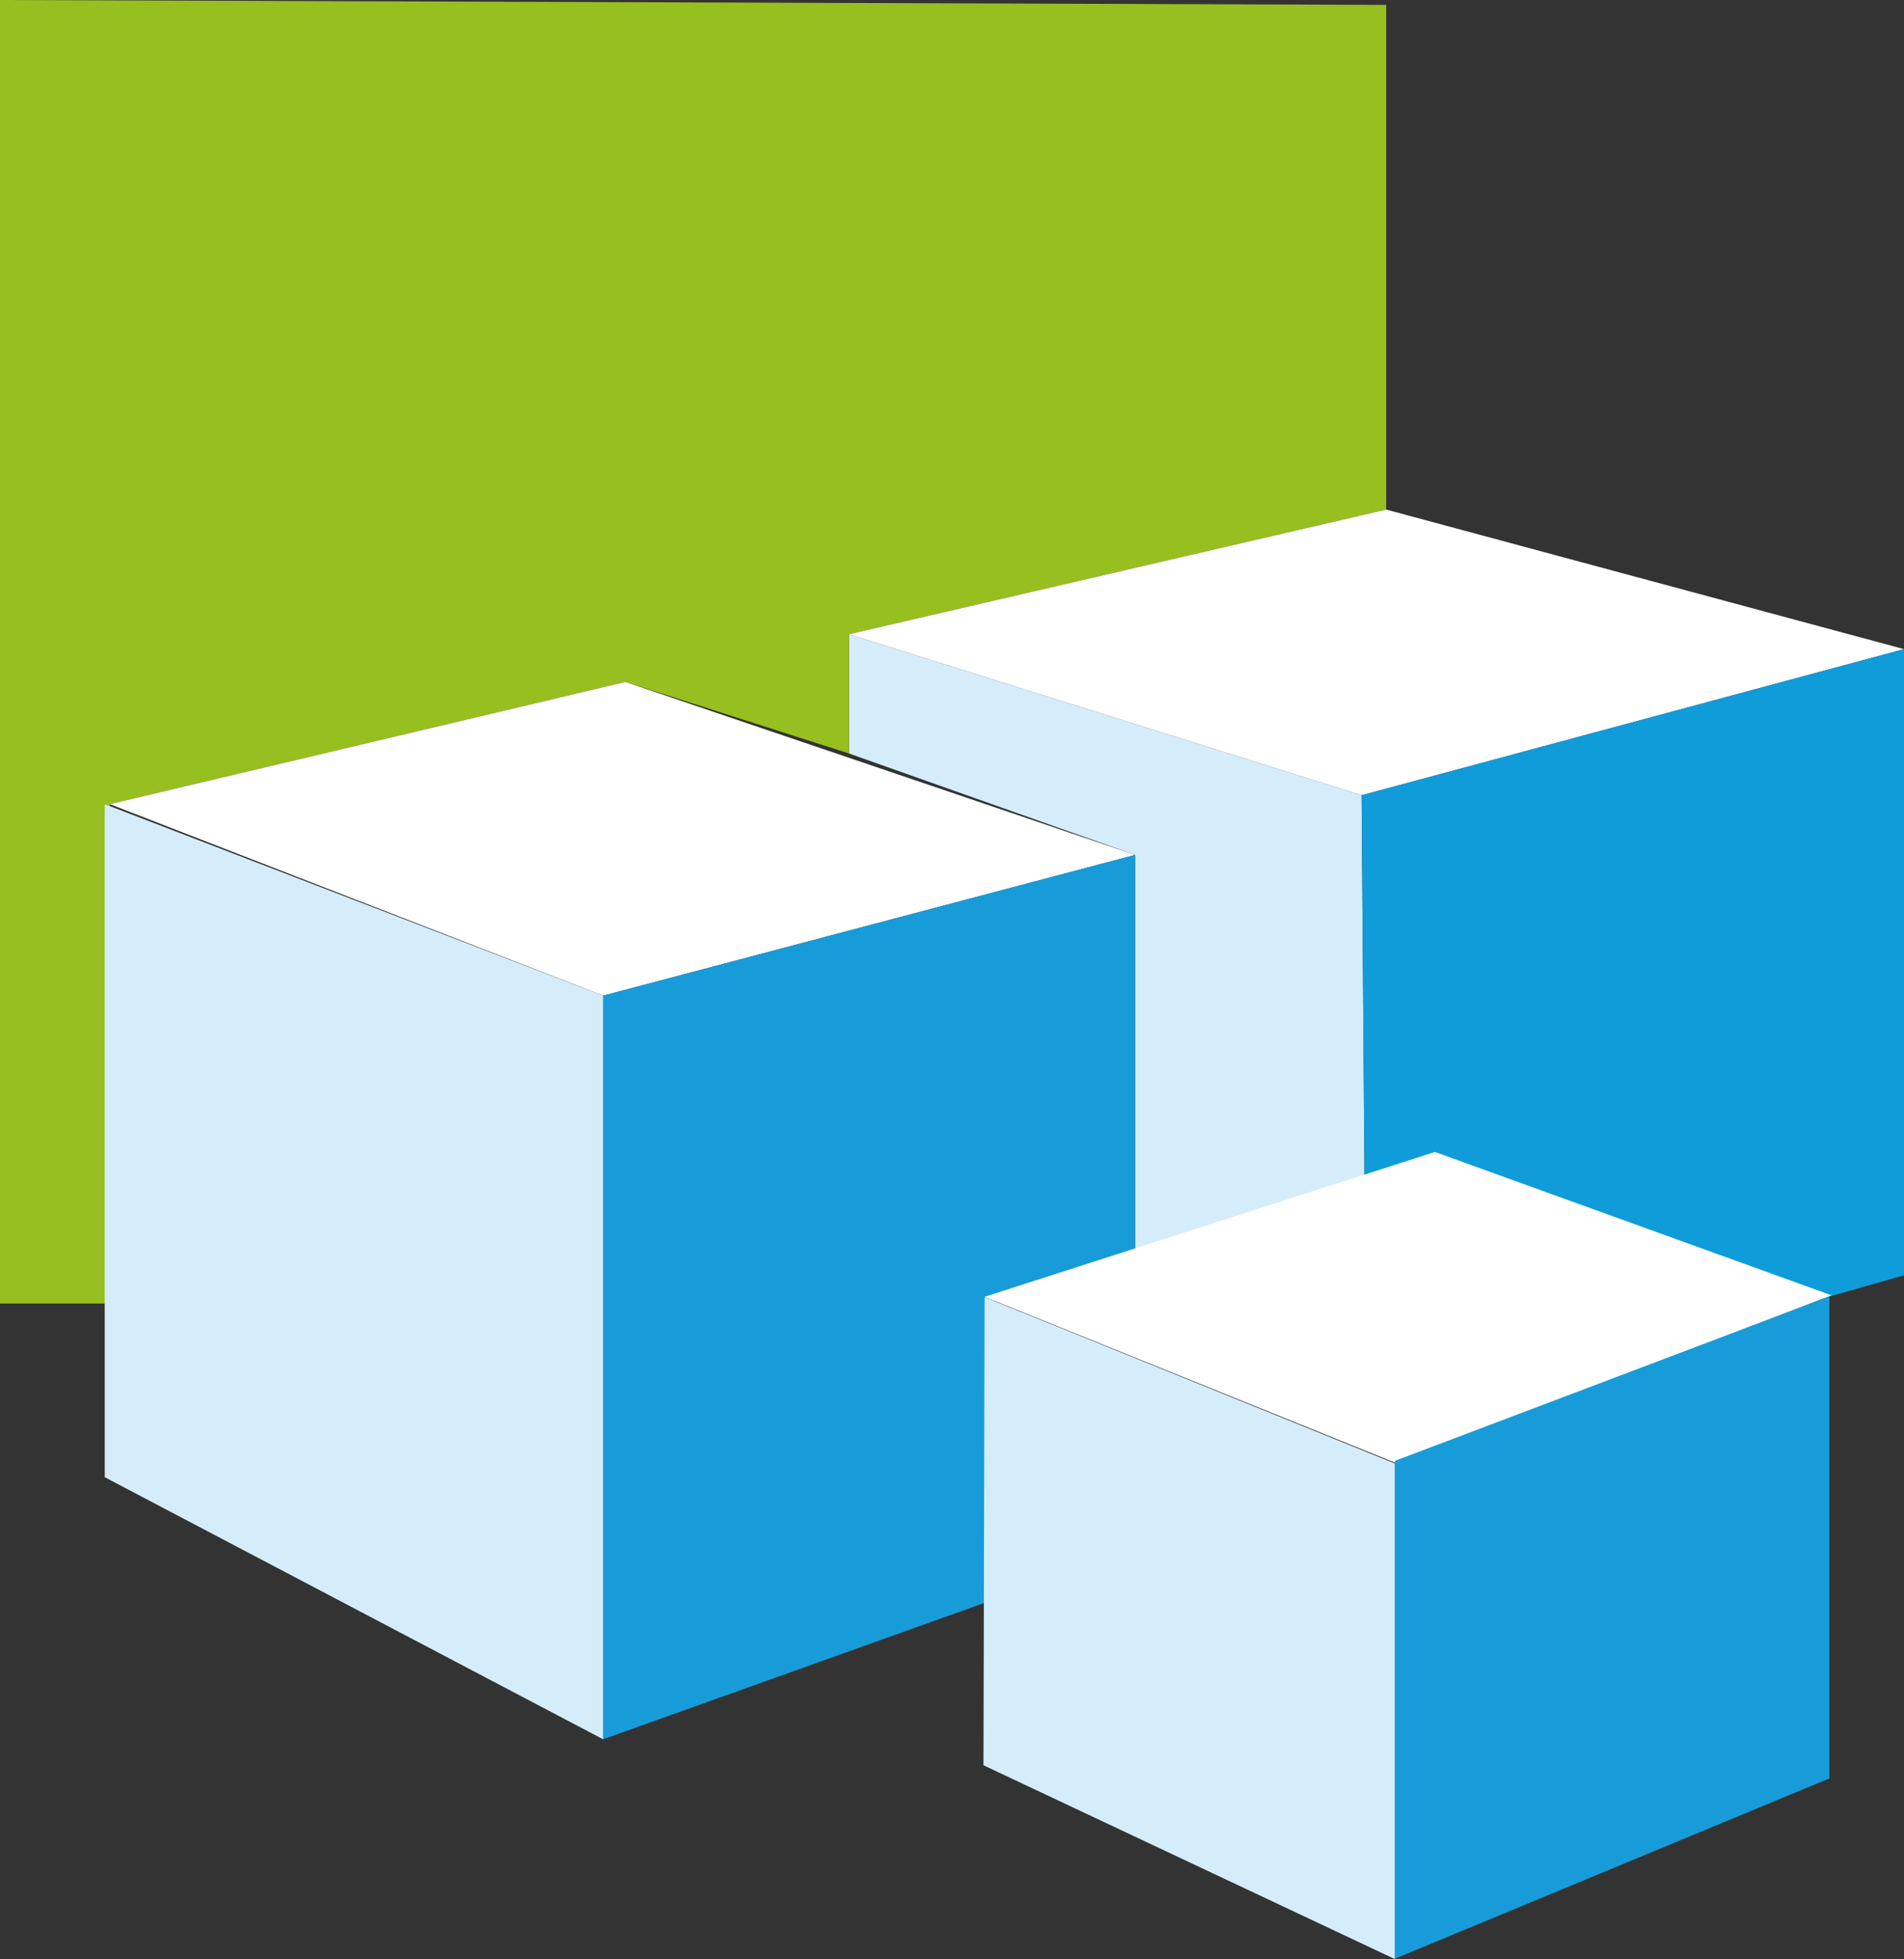
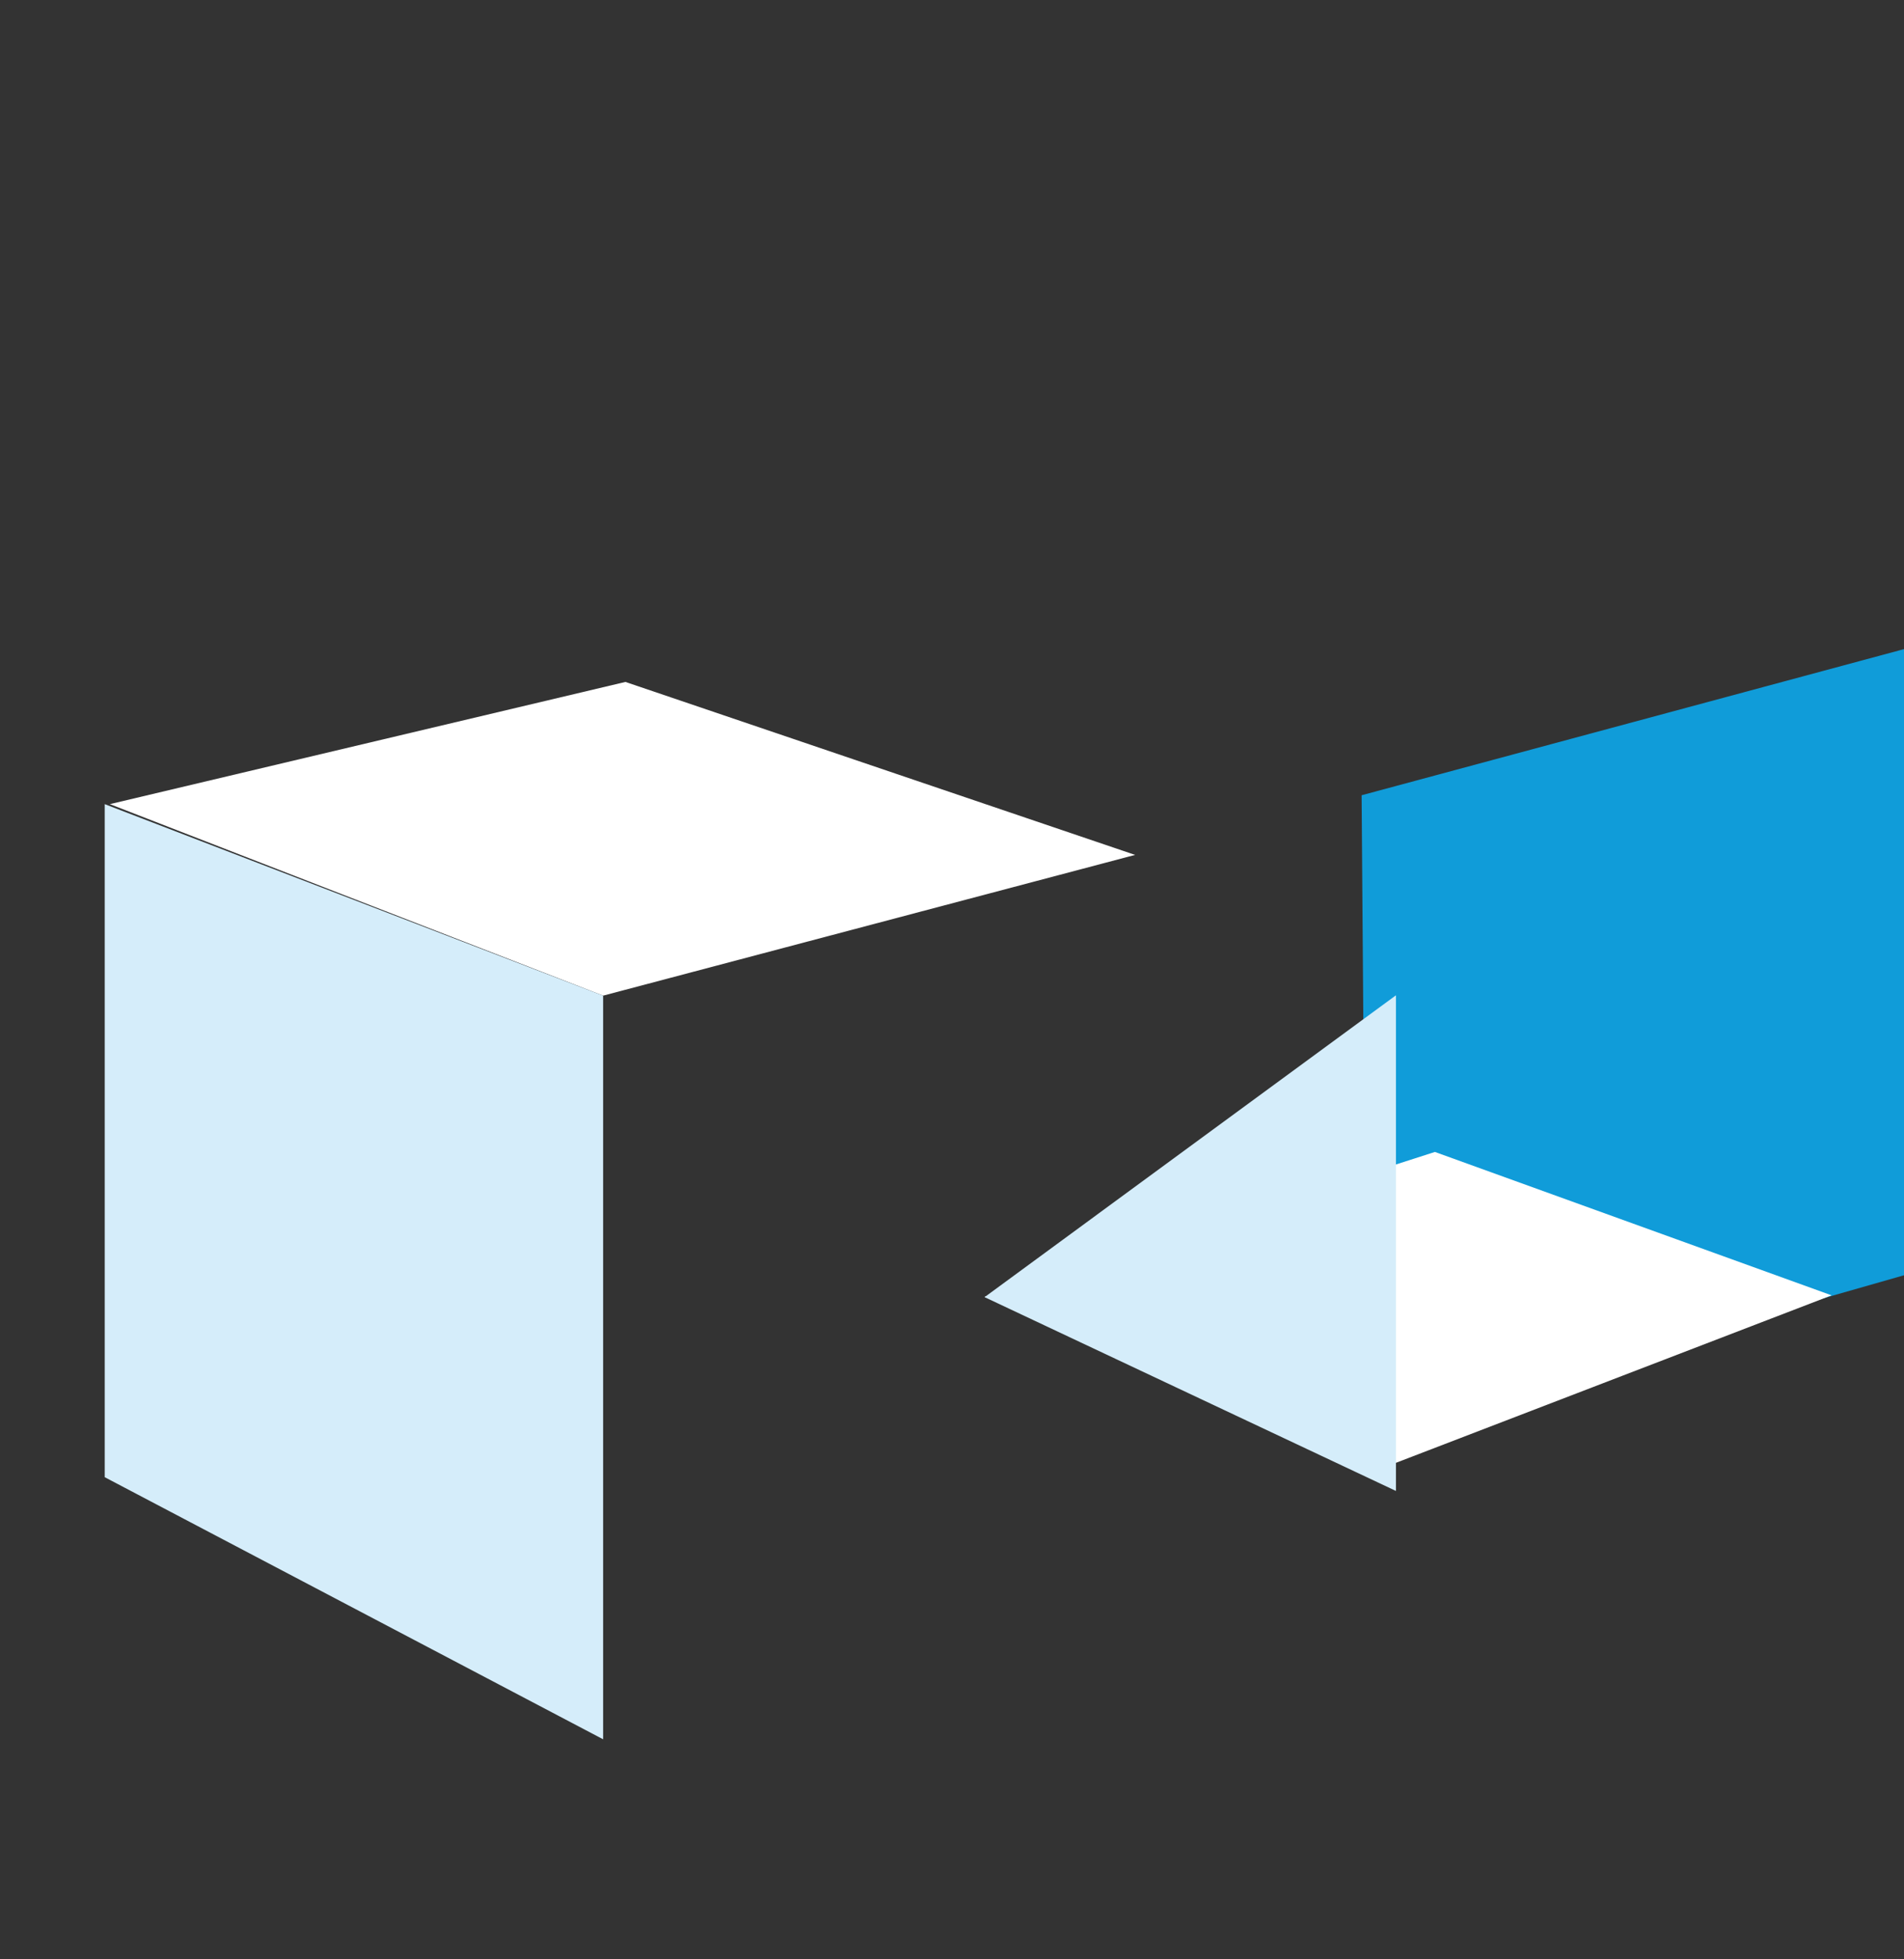
<svg xmlns="http://www.w3.org/2000/svg" width="222.91" height="229.25" viewBox="0 0 222.91 229.25">
  <rect x="0" y="0" width="222.91" height="229.25" fill="#333333" stroke="none" />
  <defs>
    <style>.cls-1{fill:#d5edfa;}.cls-2{fill:#97bf1f;}.cls-3{fill:#fff;}.cls-4{fill:#109cd9;}.cls-5{fill:#189cd9;}</style>
  </defs>
  <g>
-     <polygon class="cls-1" points="132.89 100.04 132.89 146.44 159.75 137.72 159.41 93.06 99.39 74.22 99.39 88.17 132.89 100.04" />
-   </g>
+     </g>
  <g>
-     <polygon class="cls-2" points="13.19 152.54 0 152.54 0 0 162.29 0.57 162.29 59.63 99.39 74.22 99.39 88.17 73.22 79.8 12.86 94.1 13.19 152.54" />
-     <polygon class="cls-3" points="222.91 75.96 162.29 59.63 99.39 74.22 159.41 93.06 222.91 75.96" />
    <polygon class="cls-4" points="159.75 137.72 167.78 135.63 213.14 152.02 222.91 149.23 222.91 75.96 159.41 93.06 159.75 137.72" />
    <polygon class="cls-3" points="73.22 79.8 12.86 94.1 70.61 116.51 132.89 100.04 73.22 79.8" />
    <polygon class="cls-1" points="70.61 116.51 70.61 203.53 12.26 172.86 12.26 94.1 70.61 116.51" />
-     <polygon class="cls-5" points="70.61 116.51 70.61 203.53 116.29 187.2 116.29 152.19 132.89 146.44 132.89 100.04 70.61 116.51" />
    <polygon class="cls-3" points="115.27 151.75 167.99 134.8 214.43 151.58 163.4 171.19 115.27 151.75" />
-     <polygon class="cls-5" points="163.3 170.95 163.3 229.21 214.17 208.11 214.17 151.7 163.3 170.95" />
-     <path class="cls-1" d="M116.32,152.76q-.06,27.39-.13,54.78l48.16,22.68v-58Z" transform="translate(-1.05 -0.97)" />
+     <path class="cls-1" d="M116.32,152.76l48.16,22.68v-58Z" transform="translate(-1.05 -0.97)" />
  </g>
</svg>